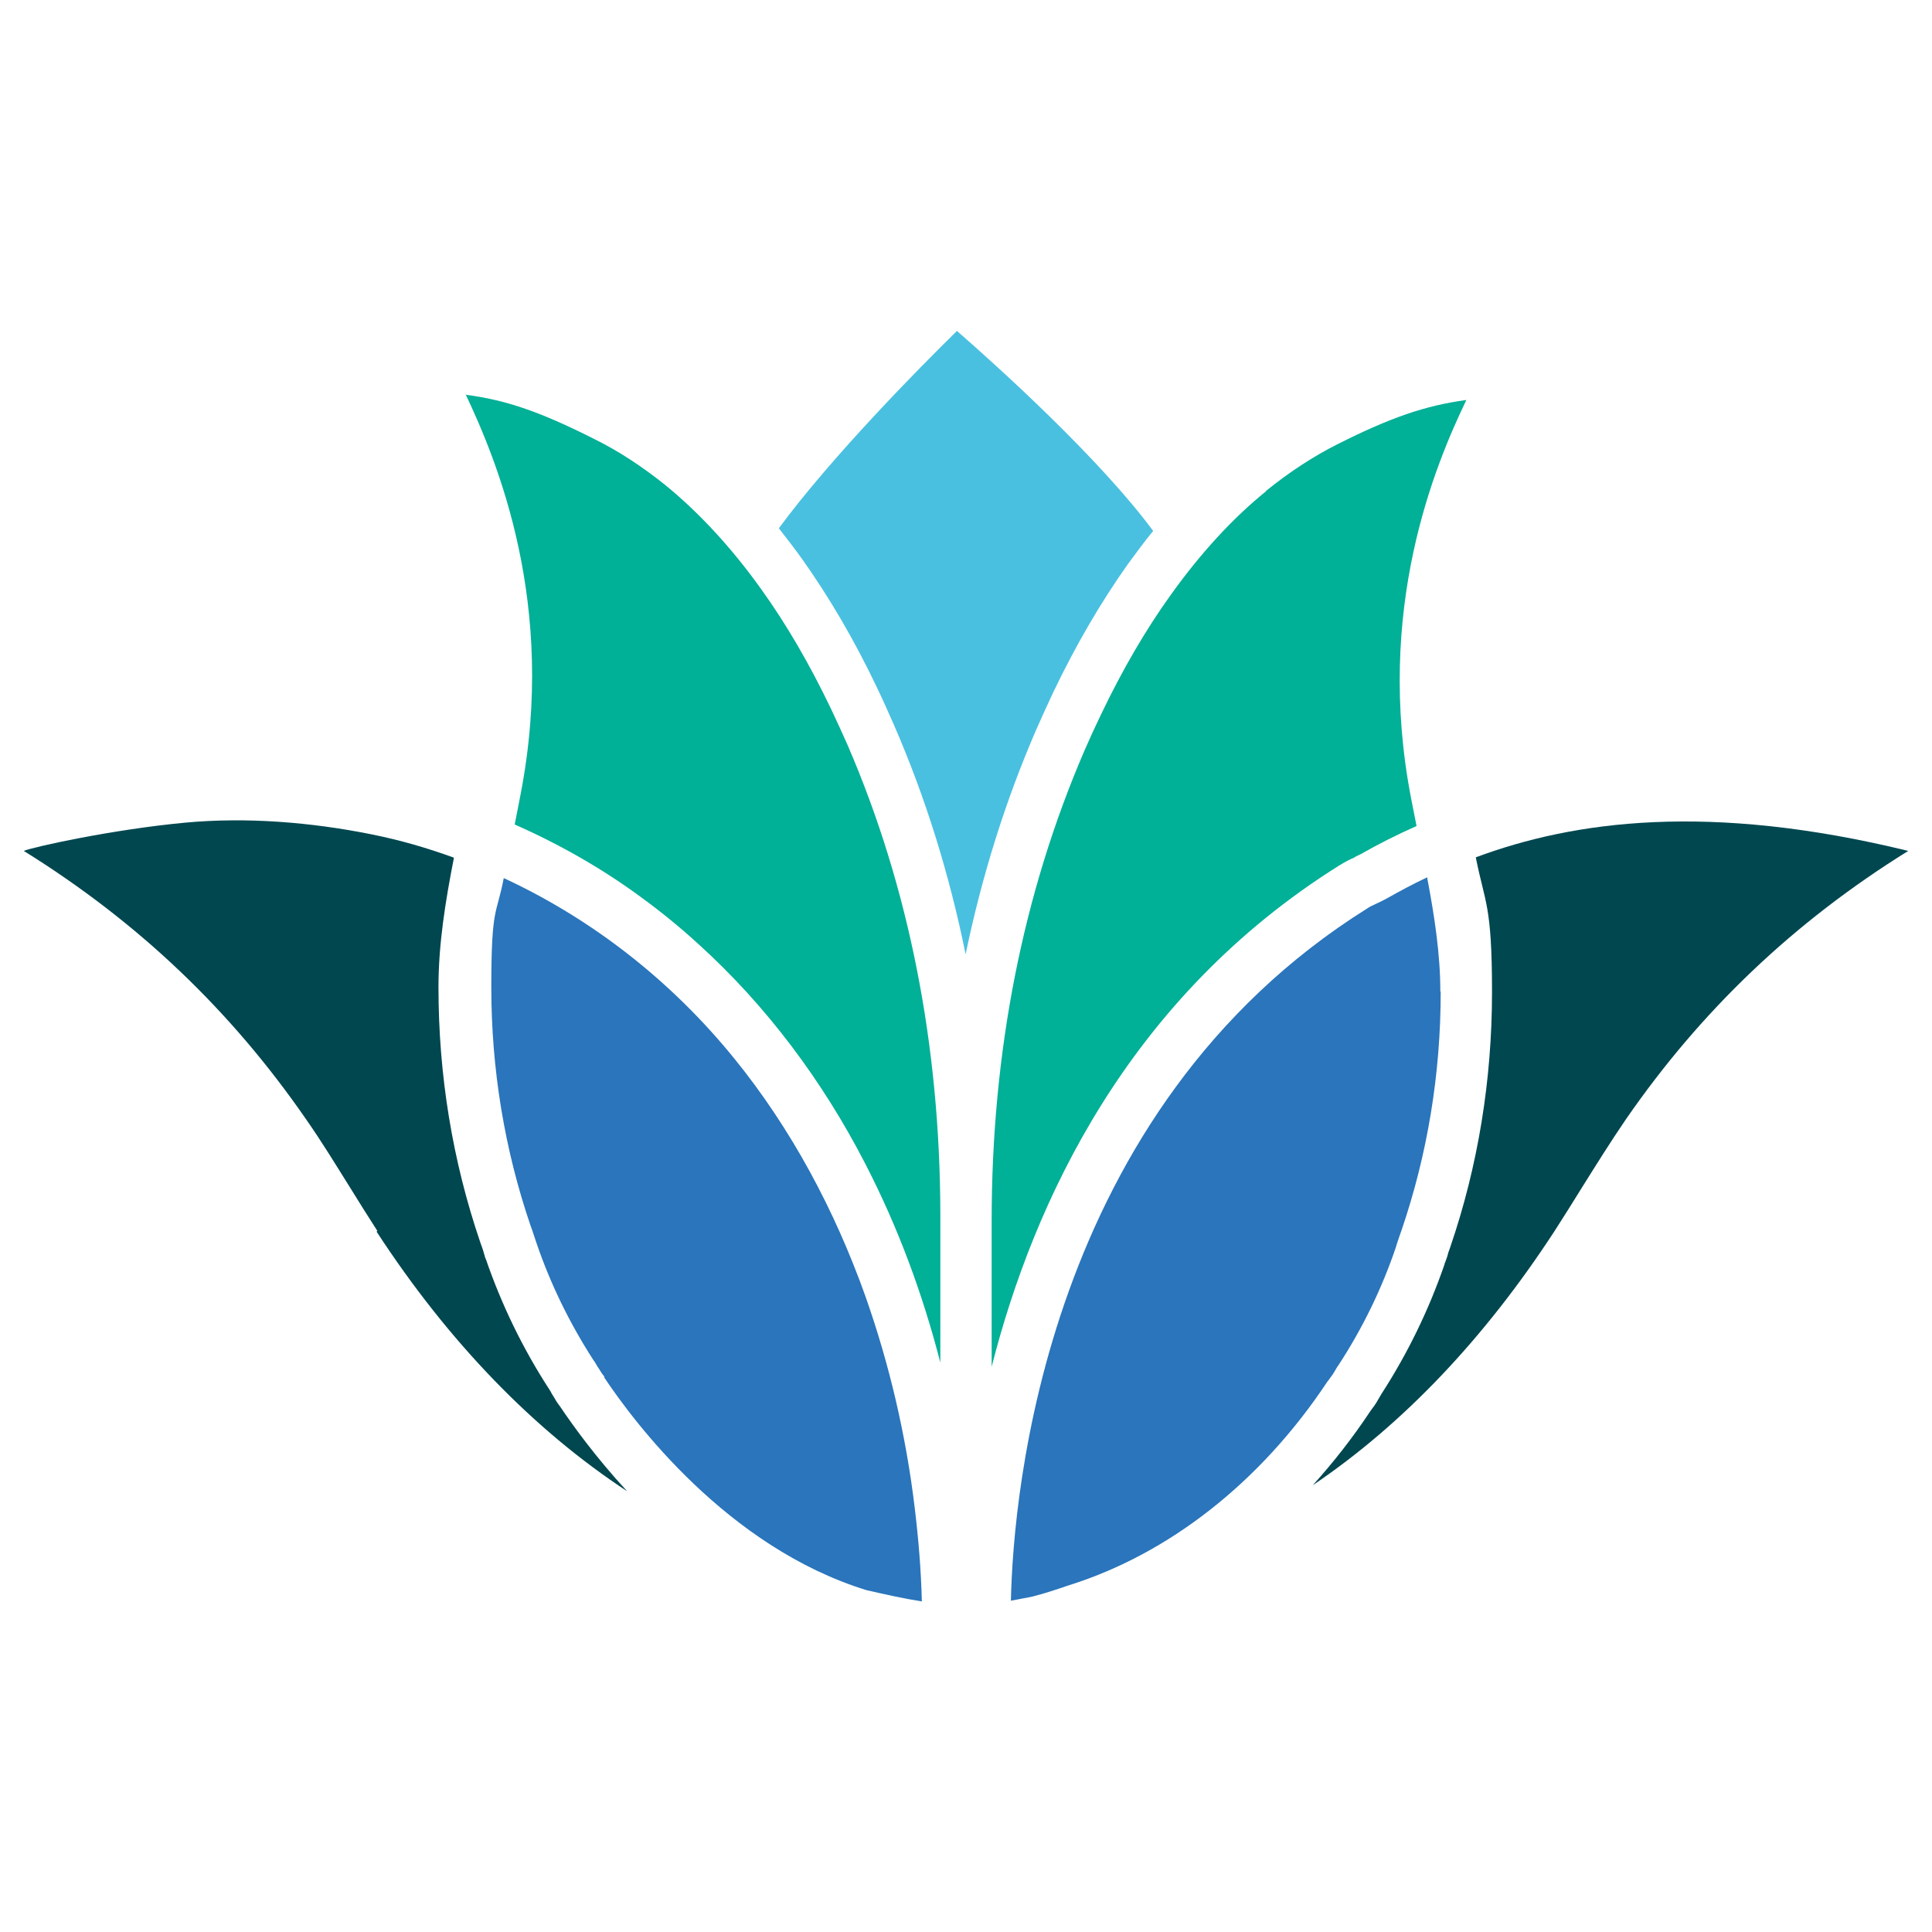
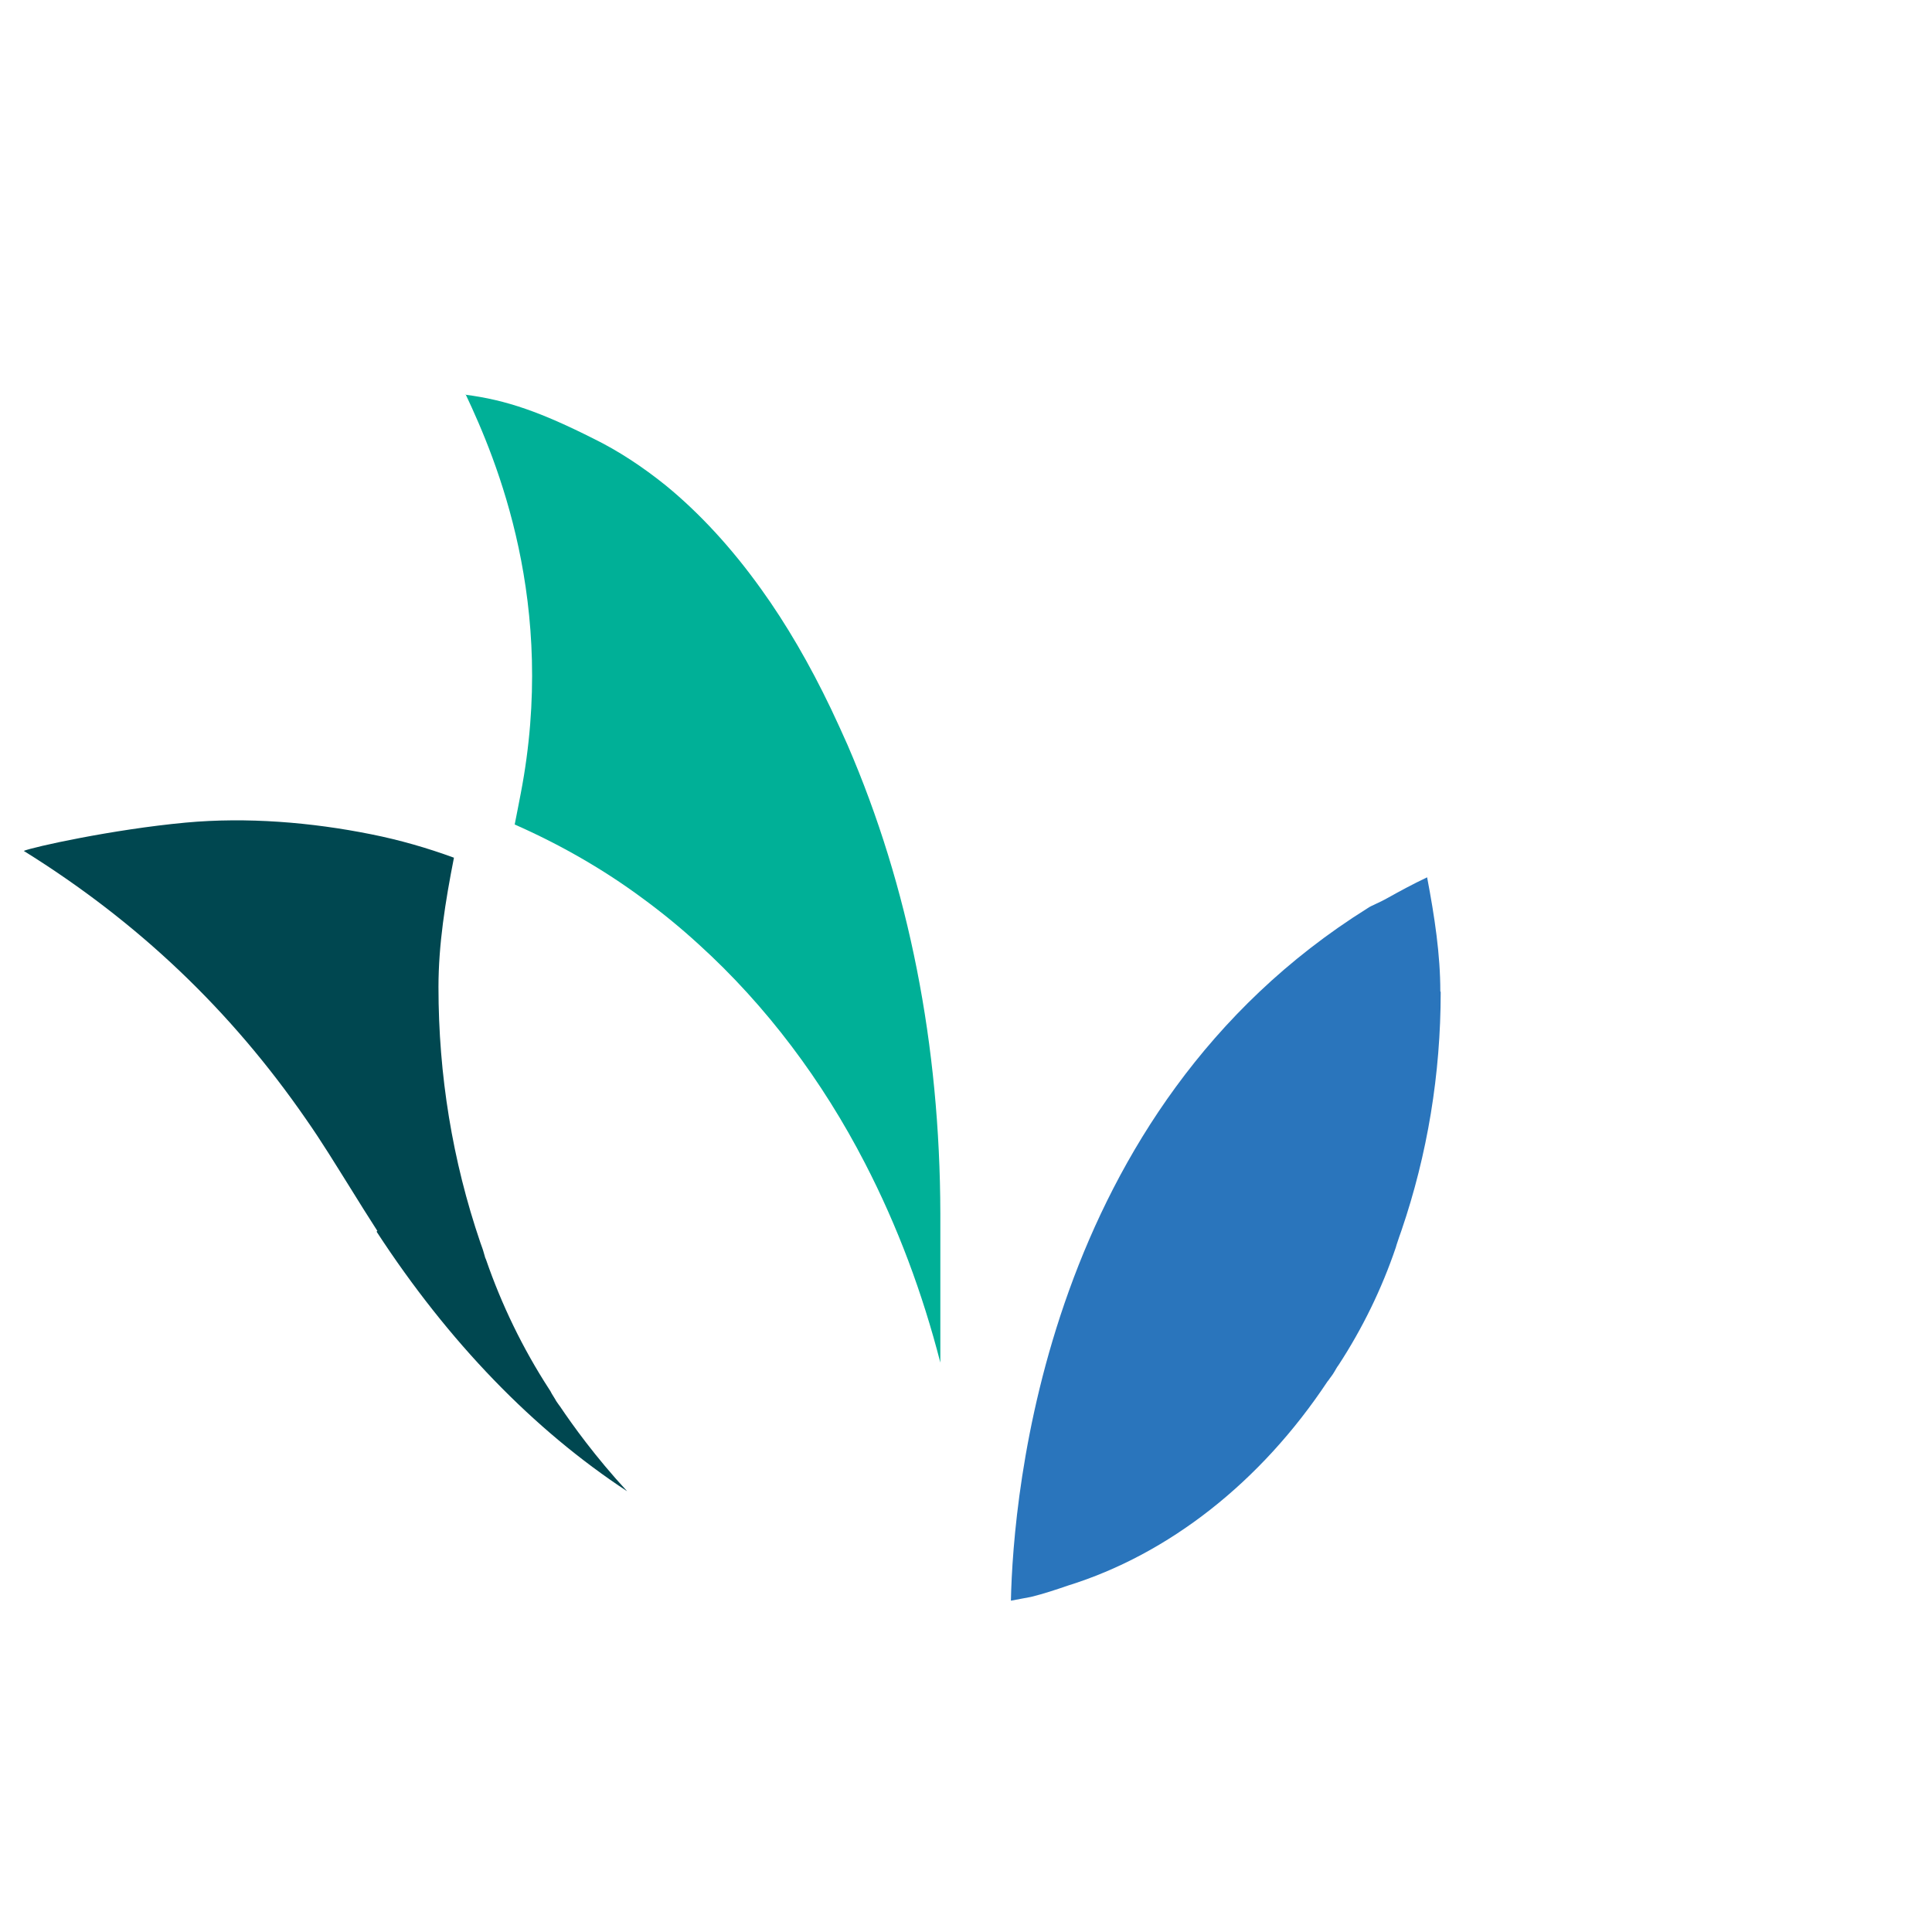
<svg xmlns="http://www.w3.org/2000/svg" id="Layer_1" version="1.1" viewBox="0 0 512 512">
  <defs>
    <style>
      .st0 {
        fill: #00b097;
      }

      .st1 {
        fill: #2a75bc;
      }

      .st2 {
        fill: #4ac0e0;
      }

      .st3 {
        fill: #004750;
      }
    </style>
  </defs>
-   <path class="st2" d="M253.6,87.7c10.9,9.5,37.8,33.8,52,53-2.3,2.8-4.5,5.8-6.7,8.8-7.1,10-13.7,21.3-19.7,33.8-1.6,3.4-3.1,6.7-4.6,10.1-8.2,18.9-14.4,38.8-18.7,59.5-4.3-21.2-10.6-41.5-19-60.8-1.5-3.4-3-6.8-4.6-10.1-5.9-12.4-12.6-23.8-19.7-33.8-2-2.8-4.1-5.5-6.2-8.2,14-19,37.4-42.7,47.2-52.3" />
  <path class="st1" d="M381.8,262.9c0,21.7-3.5,43-10.4,63.2-.2.6-.4,1.1-.6,1.7-.2.6-.4,1.2-.7,2.1l-.2.7c-3.7,10.9-8.8,21.4-15.2,31.2-.4.5-.7,1.1-1,1.6-.3.5-.6,1-1,1.5l-.3.4c-.2.3-.4.6-.6.8-17.7,26.7-42.1,45.8-68.8,54.1-3.2,1.1-6.5,2.2-9.8,3-1.8.3-3.5.7-5.3,1,.6-28.1,9-130,94.5-183.5h0c.7-.5,1.5-.8,2.3-1.2.9-.4,1.9-.9,2.8-1.4,3.4-1.9,6.9-3.8,10.7-5.6,2,10.5,3.5,20.5,3.5,30.2" />
-   <path class="st1" d="M160.2,364.9c-.2-.3-.4-.6-.6-.8l-.4-.6c-.3-.5-.6-1-.9-1.4-.3-.5-.6-1.1-1-1.6-6.4-9.9-11.5-20.4-15.2-31.3l-.3-.9c-.2-.6-.4-1.2-.6-1.8-.2-.6-.4-1.2-.6-1.7-6.9-20.2-10.4-41.5-10.4-63.2s1.4-18.9,3.3-28.9c23.7,11,44.5,27.4,61,47.7,15.2,18.7,26.7,40.3,34.8,63,6.4,18.1,10.8,37,13.1,56.1,1,8.3,1.7,16.6,1.9,24.9-5-.8-9.9-1.9-14.7-3-36.9-11.4-61.7-44.7-69.5-56.4" />
-   <path class="st0" d="M335.5,130.1c6.2-5,12.6-9.2,19-12.4,13.9-7,23.1-10.2,34.1-11.7-8.3,17.3-24.4,55.5-14.6,105.8.5,2.4.9,4.7,1.4,7.1-5.4,2.4-10.3,4.9-14.7,7.4-.6.3-1.3.6-1.9,1-1.2.5-2.5,1.2-3.8,2-56.1,35.1-81.1,89.3-92.2,132.9v-38.7c0-44.9,8.3-86.8,24.6-124.6,1.4-3.2,2.9-6.5,4.4-9.6,5.6-11.7,11.8-22.4,18.5-31.7,7.8-10.9,16.3-20.2,25.2-27.4" />
  <path class="st0" d="M123.3,104.6c11,1.4,20.2,4.7,34.1,11.7,6.5,3.2,12.9,7.4,19.1,12.4,8.9,7.3,17.4,16.5,25.2,27.4,6.7,9.3,12.9,20,18.5,31.7,1.5,3.2,3,6.4,4.4,9.6,16.3,37.7,24.5,79.5,24.6,124.2,0,.6,0,1.1,0,1.7v37.8c-4.7-18.3-11.3-36.1-20-52.9-11.2-21.7-26-41.6-44.1-58-4.7-4.3-9.7-8.4-14.9-12.2-10.4-7.7-21.8-14.2-33.8-19.5.5-2.7,1.1-5.4,1.6-8.2,9.7-50.3-6.4-88.4-14.6-105.8" />
  <path class="st3" d="M100,326.2c-2.5-3.9-4.9-7.7-7.3-11.6-3.7-5.9-7.4-12-11.6-18-19.9-28.8-44.4-52.2-74.8-71.1,2.3-1,23.5-5.7,42.9-7.5,16.2-1.5,33.3-.1,49.2,3.1,7.5,1.5,14.8,3.6,21.9,6.2-2.3,11.7-4.1,23-4.1,34.3,0,23.3,3.7,46,11.1,67.7.2.5.3.9.5,1.4.3.8.5,1.7.7,2.3,0,.2.2.5.3.8,4.1,11.9,9.7,23.5,16.7,34.3.3.4.5.8.7,1.2.4.7.9,1.4,1.2,2,.2.3.4.6.7,1l.3.4c3.3,4.9,9.3,13.3,17.8,22.5-24.8-16.3-47.3-39.5-66.4-68.8" />
-   <path class="st3" d="M430.9,296.6c-4.1,6-7.9,12.1-11.6,18-2.4,3.9-4.8,7.7-7.3,11.6-18.5,28.4-40.1,51.2-64.1,67.4,5.5-6.1,10.6-12.6,15.3-19.7l.3-.4c.2-.3.4-.6.6-.8.5-.7.9-1.4,1.3-2.1.2-.4.5-.8.7-1.2,7-10.8,12.6-22.4,16.7-34.3,0-.3.2-.5.2-.6.3-.8.6-1.6.8-2.5.2-.5.3-.9.5-1.4,7.4-21.6,11.1-44.4,11.1-67.7s-1.9-23.5-4.3-35.7c26.1-9.7,61.8-14.6,114.6-1.7-30.4,18.9-54.9,42.3-74.8,71.1" />
</svg>